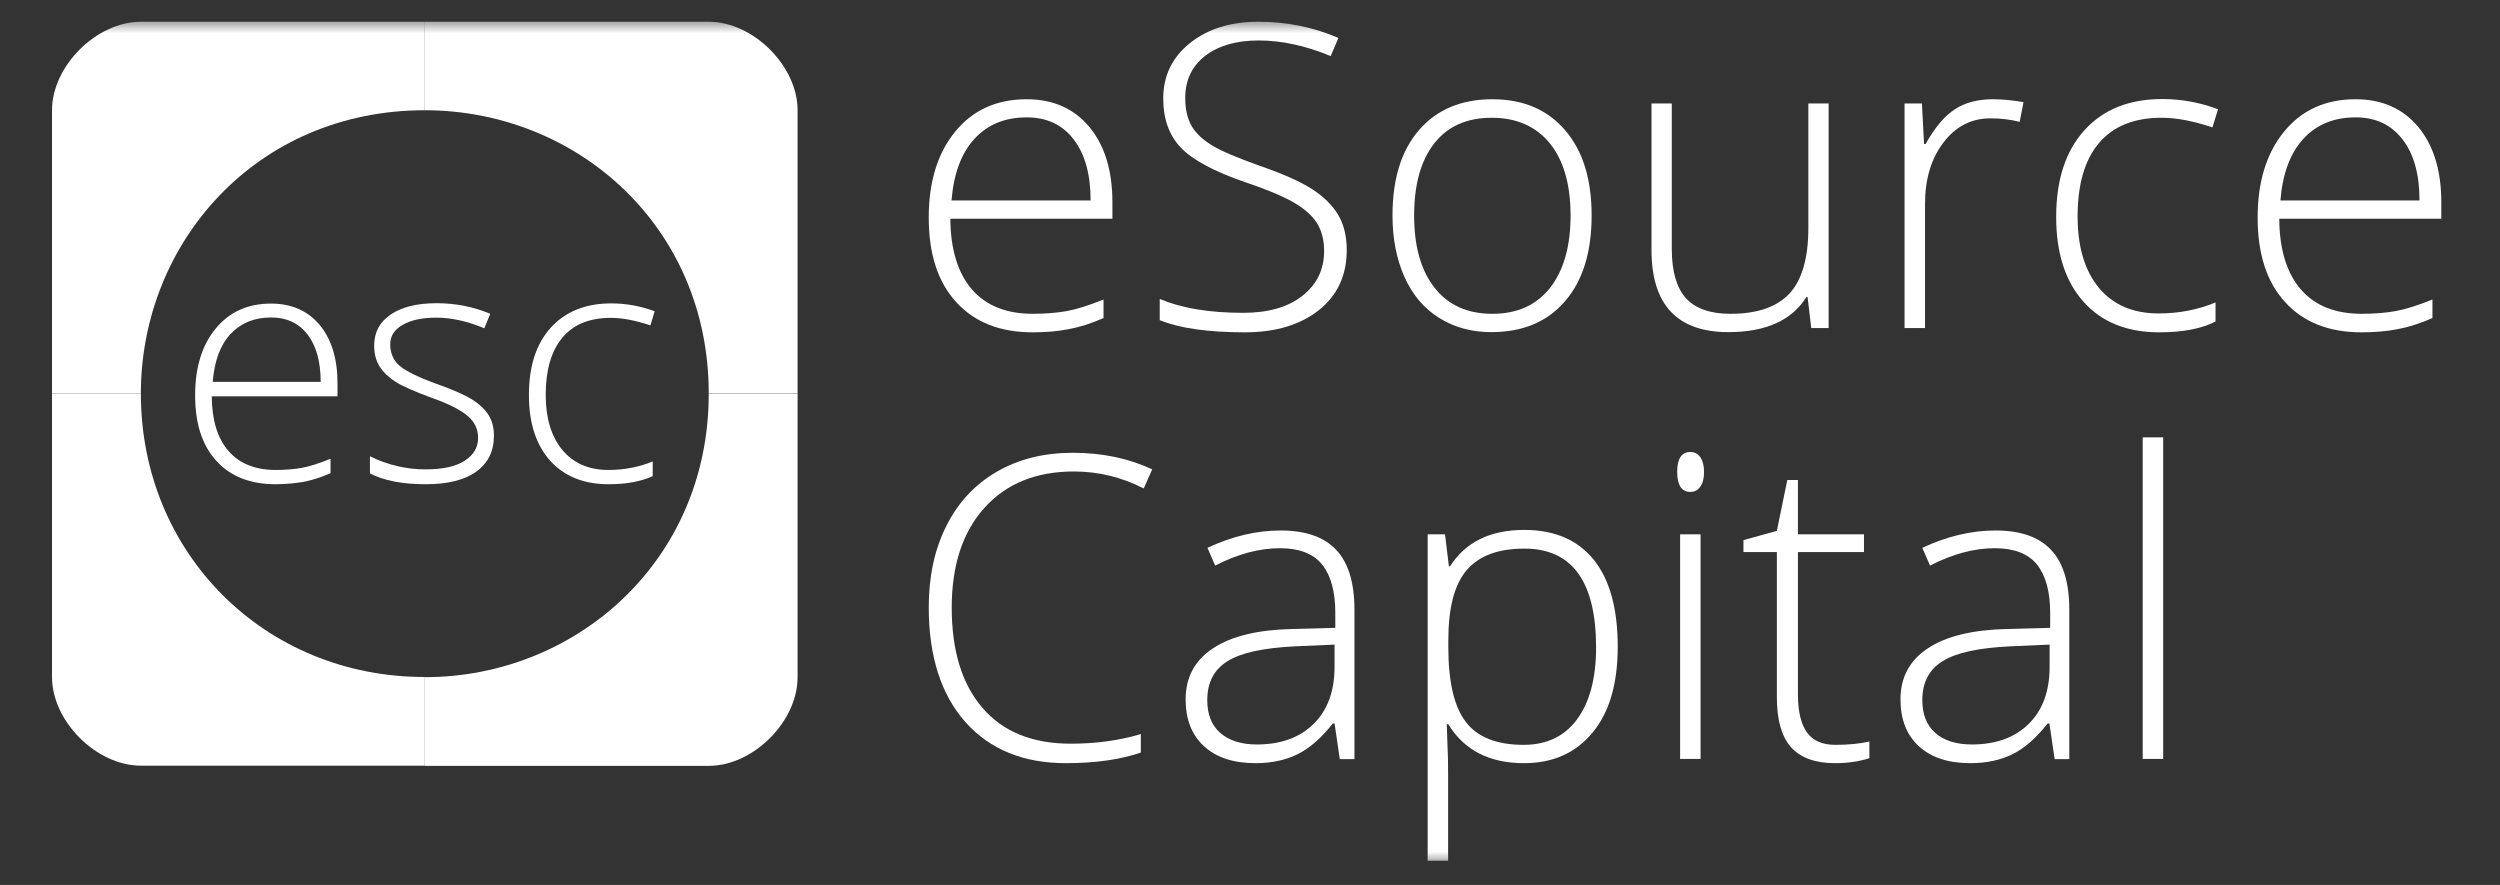
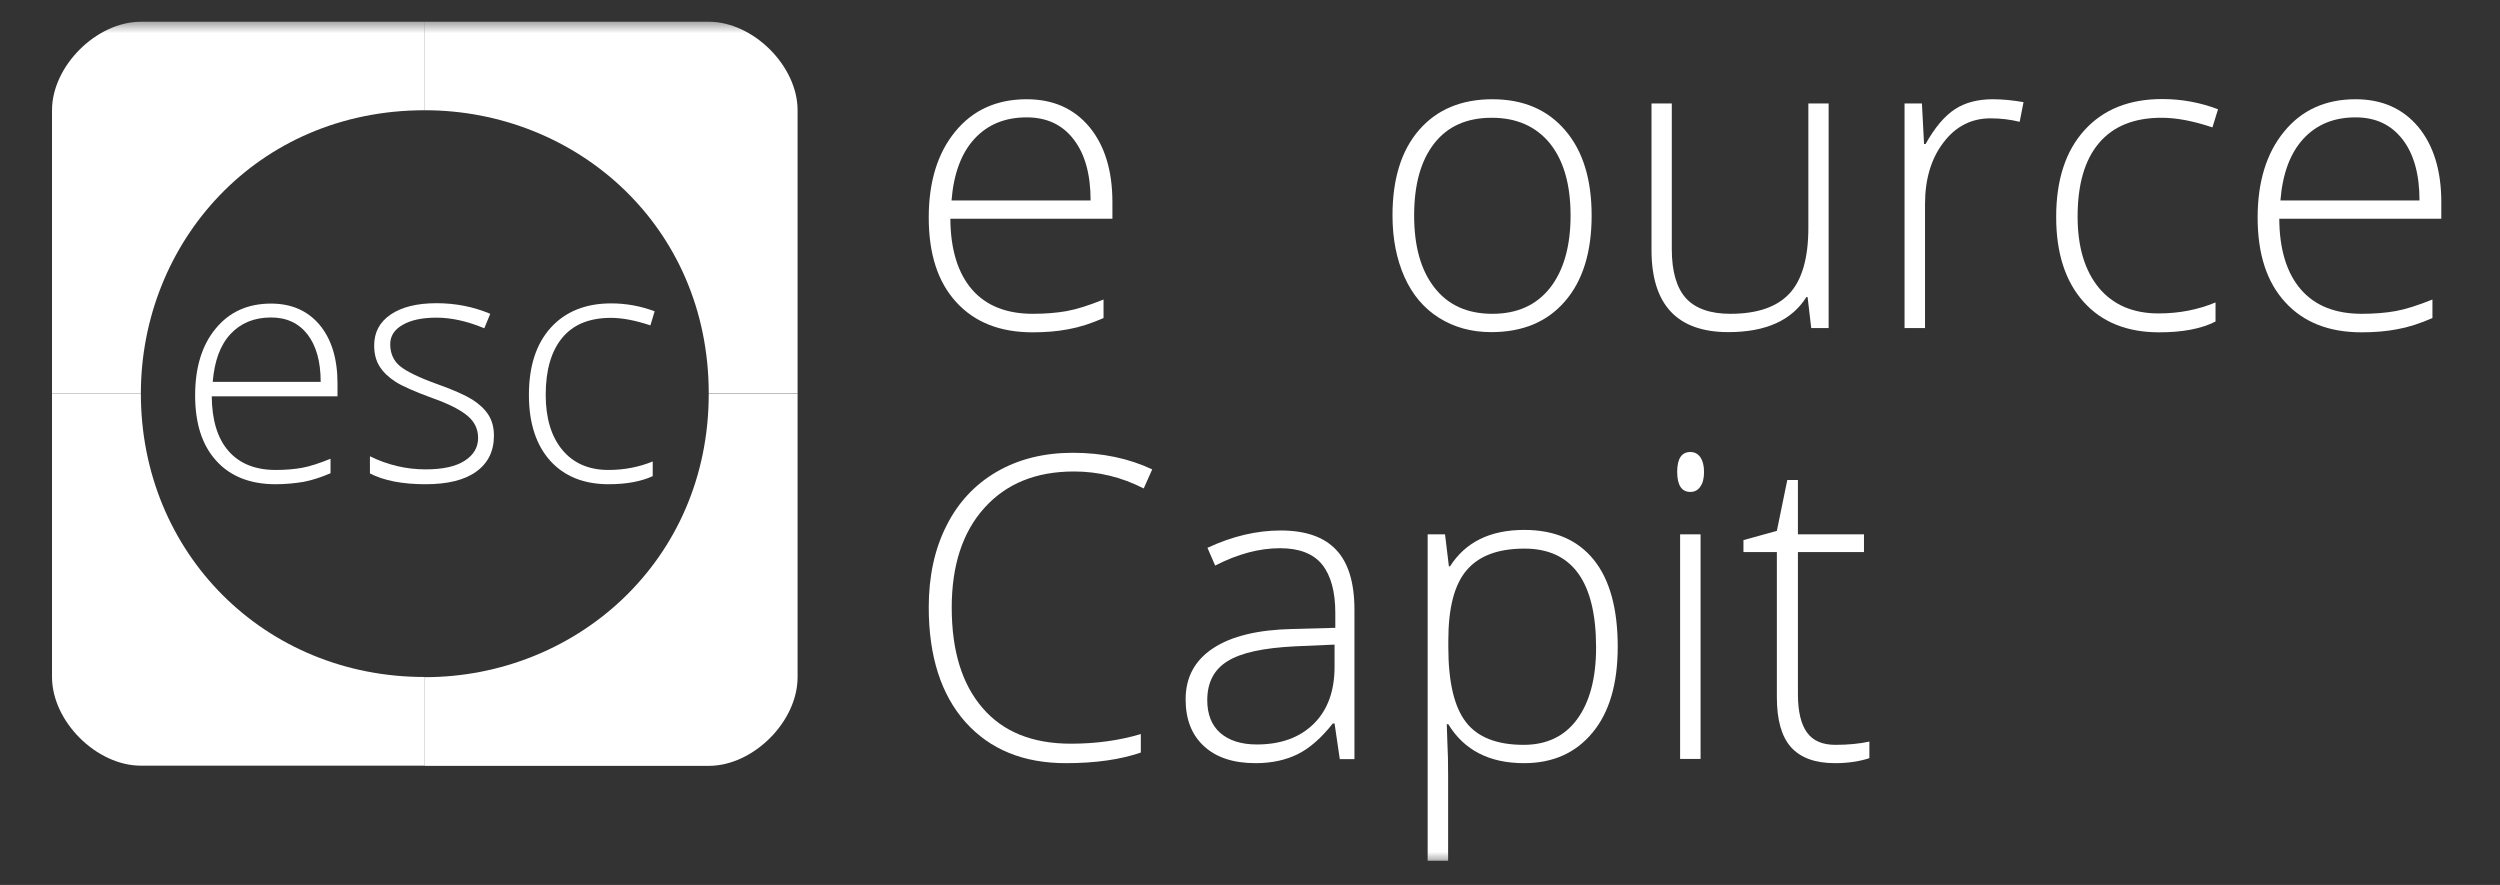
<svg xmlns="http://www.w3.org/2000/svg" width="113" height="40" viewBox="0 0 113 40" fill="none">
  <rect x="0" y="0" width="113" height="40" fill="#333333" stroke="none" />
  <mask id="mask0_1720_123" style="mask-type:luminance" maskUnits="userSpaceOnUse" x="0" y="0" width="113" height="40">
    <path d="M112.687 0.827H0.011V39.052H112.687V0.827Z" fill="white" />
  </mask>
  <g mask="url(#mask0_1720_123)">
    <path d="M19.201 4.983V0.983H6.367C4.359 0.983 2.351 2.987 2.351 4.983V17.791H6.367C6.367 10.986 11.57 4.983 19.201 4.983Z" fill="white" />
  </g>
  <mask id="mask1_1720_123" style="mask-type:luminance" maskUnits="userSpaceOnUse" x="0" y="0" width="113" height="40">
    <path d="M112.687 0.827H0.011V39.052H112.687V0.827Z" fill="white" />
  </mask>
  <g mask="url(#mask1_1720_123)">
    <path d="M32.035 0.983H19.201V4.983C26.019 4.983 32.035 10.185 32.035 17.791H36.051V4.983C36.051 2.979 34.043 0.983 32.035 0.983Z" fill="white" />
  </g>
  <mask id="mask2_1720_123" style="mask-type:luminance" maskUnits="userSpaceOnUse" x="0" y="0" width="113" height="40">
    <path d="M112.687 0.827H0.011V39.052H112.687V0.827Z" fill="white" />
  </mask>
  <g mask="url(#mask2_1720_123)">
    <path d="M6.367 17.791H2.351V30.6C2.351 32.604 4.359 34.608 6.367 34.608H19.201V30.6C11.963 30.608 6.367 25.006 6.367 17.791Z" fill="white" />
  </g>
  <mask id="mask3_1720_123" style="mask-type:luminance" maskUnits="userSpaceOnUse" x="0" y="0" width="113" height="40">
    <path d="M112.687 0.827H0.011V39.052H112.687V0.827Z" fill="white" />
  </mask>
  <g mask="url(#mask3_1720_123)">
    <path d="M19.201 30.608V34.617H32.035C34.043 34.617 36.051 32.621 36.051 30.608V17.8H32.035C32.035 25.372 26.019 30.608 19.201 30.608Z" fill="white" />
  </g>
  <mask id="mask4_1720_123" style="mask-type:luminance" maskUnits="userSpaceOnUse" x="0" y="0" width="113" height="40">
    <path d="M112.687 0.827H0.011V39.052H112.687V0.827Z" fill="white" />
  </mask>
  <g mask="url(#mask4_1720_123)">
    <path d="M12.461 21.887C11.317 21.887 10.418 21.538 9.78 20.832C9.134 20.126 8.82 19.142 8.82 17.87C8.82 16.615 9.126 15.604 9.746 14.855C10.365 14.097 11.204 13.722 12.251 13.722C13.177 13.722 13.91 14.045 14.451 14.689C14.984 15.334 15.255 16.214 15.255 17.329V17.913H9.571C9.58 18.994 9.833 19.822 10.331 20.388C10.828 20.954 11.535 21.242 12.461 21.242C12.915 21.242 13.308 21.207 13.648 21.146C13.989 21.085 14.425 20.945 14.94 20.736V21.39C14.495 21.582 14.085 21.712 13.709 21.782C13.334 21.843 12.915 21.887 12.461 21.887ZM12.251 14.35C11.492 14.35 10.88 14.602 10.418 15.099C9.955 15.595 9.693 16.319 9.615 17.26H14.495C14.495 16.345 14.294 15.63 13.901 15.116C13.5 14.602 12.95 14.35 12.251 14.35Z" fill="white" />
  </g>
  <mask id="mask5_1720_123" style="mask-type:luminance" maskUnits="userSpaceOnUse" x="0" y="0" width="113" height="40">
    <path d="M112.687 0.827H0.011V39.052H112.687V0.827Z" fill="white" />
  </mask>
  <g mask="url(#mask5_1720_123)">
    <path d="M22.326 19.691C22.326 20.397 22.056 20.937 21.523 21.32C20.991 21.703 20.222 21.887 19.236 21.887C18.179 21.887 17.341 21.721 16.721 21.399V20.623C17.516 21.015 18.354 21.216 19.236 21.216C20.013 21.216 20.606 21.085 21.008 20.823C21.41 20.562 21.61 20.222 21.61 19.795C21.61 19.395 21.453 19.063 21.13 18.793C20.807 18.523 20.283 18.253 19.541 17.992C18.756 17.704 18.197 17.46 17.883 17.26C17.559 17.051 17.324 16.824 17.158 16.563C16.992 16.301 16.913 15.988 16.913 15.613C16.913 15.021 17.158 14.559 17.655 14.219C18.153 13.879 18.843 13.705 19.733 13.705C20.589 13.705 21.392 13.862 22.16 14.184L21.89 14.838C21.113 14.515 20.397 14.358 19.733 14.358C19.087 14.358 18.581 14.463 18.206 14.681C17.83 14.89 17.638 15.186 17.638 15.561C17.638 15.97 17.786 16.301 18.075 16.545C18.371 16.789 18.939 17.068 19.794 17.373C20.502 17.626 21.026 17.861 21.349 18.061C21.672 18.27 21.916 18.497 22.082 18.759C22.248 19.029 22.326 19.334 22.326 19.691Z" fill="white" />
  </g>
  <mask id="mask6_1720_123" style="mask-type:luminance" maskUnits="userSpaceOnUse" x="0" y="0" width="113" height="40">
    <path d="M112.687 0.827H0.011V39.052H112.687V0.827Z" fill="white" />
  </mask>
  <g mask="url(#mask6_1720_123)">
    <path d="M27.512 21.887C26.386 21.887 25.504 21.529 24.867 20.823C24.23 20.109 23.907 19.124 23.907 17.852C23.907 16.545 24.238 15.534 24.902 14.803C25.565 14.079 26.473 13.713 27.626 13.713C28.307 13.713 28.962 13.835 29.59 14.071L29.398 14.707C28.717 14.48 28.123 14.367 27.617 14.367C26.648 14.367 25.915 14.663 25.417 15.264C24.919 15.866 24.666 16.72 24.666 17.844C24.666 18.907 24.919 19.734 25.417 20.336C25.915 20.937 26.613 21.242 27.503 21.242C28.219 21.242 28.883 21.111 29.503 20.858V21.521C28.996 21.756 28.333 21.887 27.512 21.887Z" fill="white" />
  </g>
  <mask id="mask7_1720_123" style="mask-type:luminance" maskUnits="userSpaceOnUse" x="0" y="0" width="113" height="40">
    <path d="M112.687 0.827H0.011V39.052H112.687V0.827Z" fill="white" />
  </mask>
  <g mask="url(#mask7_1720_123)">
    <path d="M46.676 15.021C45.2 15.021 44.048 14.567 43.218 13.652C42.389 12.746 41.979 11.474 41.979 9.836C41.979 8.215 42.38 6.917 43.175 5.95C43.969 4.974 45.052 4.486 46.405 4.486C47.601 4.486 48.544 4.904 49.242 5.741C49.932 6.577 50.281 7.71 50.281 9.139V9.888H42.956C42.965 11.283 43.297 12.345 43.934 13.086C44.572 13.818 45.488 14.184 46.684 14.184C47.261 14.184 47.776 14.14 48.212 14.062C48.649 13.984 49.208 13.809 49.88 13.539V14.376C49.304 14.628 48.78 14.794 48.291 14.881C47.802 14.977 47.261 15.021 46.676 15.021ZM46.405 5.305C45.427 5.305 44.642 5.628 44.048 6.272C43.454 6.917 43.105 7.849 43.009 9.061H49.295C49.295 7.884 49.042 6.961 48.527 6.298C48.02 5.636 47.313 5.305 46.405 5.305Z" fill="white" />
  </g>
  <mask id="mask8_1720_123" style="mask-type:luminance" maskUnits="userSpaceOnUse" x="0" y="0" width="113" height="40">
    <path d="M112.687 0.827H0.011V39.052H112.687V0.827Z" fill="white" />
  </mask>
  <g mask="url(#mask8_1720_123)">
-     <path d="M60.872 11.309C60.872 12.45 60.453 13.348 59.614 14.018C58.776 14.681 57.659 15.021 56.271 15.021C54.594 15.021 53.32 14.838 52.42 14.472V13.513C53.407 13.931 54.664 14.14 56.192 14.14C57.318 14.14 58.209 13.888 58.864 13.374C59.518 12.86 59.85 12.189 59.85 11.352C59.85 10.838 59.737 10.411 59.518 10.071C59.3 9.731 58.942 9.418 58.453 9.139C57.964 8.86 57.24 8.555 56.279 8.233C54.882 7.754 53.913 7.231 53.381 6.682C52.848 6.124 52.578 5.384 52.578 4.451C52.578 3.432 52.979 2.595 53.782 1.951C54.586 1.306 55.616 0.983 56.873 0.983C58.156 0.983 59.37 1.227 60.496 1.715L60.147 2.534C59.012 2.064 57.929 1.829 56.89 1.829C55.878 1.829 55.075 2.064 54.472 2.526C53.87 2.996 53.573 3.623 53.573 4.434C53.573 4.939 53.669 5.349 53.852 5.68C54.036 6.002 54.341 6.298 54.752 6.551C55.17 6.813 55.886 7.117 56.908 7.483C57.973 7.849 58.776 8.207 59.318 8.555C59.85 8.904 60.243 9.296 60.496 9.731C60.749 10.158 60.872 10.69 60.872 11.309Z" fill="white" />
-   </g>
+     </g>
  <mask id="mask9_1720_123" style="mask-type:luminance" maskUnits="userSpaceOnUse" x="0" y="0" width="113" height="40">
    <path d="M112.687 0.827H0.011V39.052H112.687V0.827Z" fill="white" />
  </mask>
  <g mask="url(#mask9_1720_123)">
    <path d="M71.942 9.74C71.942 11.396 71.54 12.694 70.737 13.618C69.934 14.55 68.825 15.012 67.402 15.012C66.511 15.012 65.726 14.794 65.045 14.367C64.364 13.94 63.84 13.321 63.482 12.52C63.124 11.718 62.941 10.786 62.941 9.74C62.941 8.085 63.342 6.795 64.145 5.872C64.949 4.948 66.058 4.486 67.454 4.486C68.851 4.486 69.951 4.957 70.746 5.889C71.549 6.821 71.942 8.111 71.942 9.74ZM63.919 9.74C63.919 11.134 64.224 12.223 64.844 13.008C65.455 13.792 66.328 14.184 67.454 14.184C68.581 14.184 69.445 13.792 70.065 13.008C70.676 12.223 70.99 11.134 70.99 9.74C70.99 8.337 70.676 7.257 70.056 6.481C69.419 5.706 68.546 5.323 67.428 5.323C66.302 5.323 65.438 5.706 64.835 6.473C64.224 7.248 63.919 8.337 63.919 9.74Z" fill="white" />
  </g>
  <mask id="mask10_1720_123" style="mask-type:luminance" maskUnits="userSpaceOnUse" x="0" y="0" width="113" height="40">
    <path d="M112.687 0.827H0.011V39.052H112.687V0.827Z" fill="white" />
  </mask>
  <g mask="url(#mask10_1720_123)">
    <path d="M75.565 4.678V11.256C75.565 12.276 75.783 13.016 76.211 13.487C76.639 13.949 77.311 14.184 78.21 14.184C79.424 14.184 80.314 13.879 80.882 13.269C81.45 12.659 81.738 11.666 81.738 10.289V4.678H82.654V14.829H81.868L81.703 13.426H81.65C80.987 14.48 79.817 15.012 78.123 15.012C75.809 15.012 74.648 13.774 74.648 11.3V4.678H75.565Z" fill="white" />
  </g>
  <mask id="mask11_1720_123" style="mask-type:luminance" maskUnits="userSpaceOnUse" x="0" y="0" width="113" height="40">
    <path d="M112.687 0.827H0.011V39.052H112.687V0.827Z" fill="white" />
  </mask>
  <g mask="url(#mask11_1720_123)">
    <path d="M90.075 4.486C90.503 4.486 90.966 4.53 91.463 4.617L91.289 5.506C90.861 5.401 90.424 5.349 89.971 5.349C89.106 5.349 88.39 5.715 87.84 6.447C87.281 7.178 87.011 8.111 87.011 9.226V14.829H86.085V4.678H86.871L86.967 6.508H87.037C87.456 5.758 87.901 5.235 88.373 4.93C88.827 4.634 89.403 4.486 90.075 4.486Z" fill="white" />
  </g>
  <mask id="mask12_1720_123" style="mask-type:luminance" maskUnits="userSpaceOnUse" x="0" y="0" width="113" height="40">
    <path d="M112.687 0.827H0.011V39.052H112.687V0.827Z" fill="white" />
  </mask>
  <g mask="url(#mask12_1720_123)">
    <path d="M97.592 15.021C96.134 15.021 94.999 14.559 94.179 13.644C93.358 12.729 92.939 11.448 92.939 9.81C92.939 8.128 93.367 6.821 94.222 5.88C95.078 4.939 96.248 4.477 97.732 4.477C98.614 4.477 99.452 4.634 100.255 4.939L100.002 5.758C99.12 5.462 98.361 5.323 97.706 5.323C96.457 5.323 95.514 5.706 94.868 6.473C94.222 7.239 93.908 8.346 93.908 9.793C93.908 11.161 94.231 12.232 94.868 13.008C95.514 13.783 96.414 14.167 97.566 14.167C98.492 14.167 99.347 14.001 100.142 13.67V14.533C99.496 14.864 98.64 15.021 97.592 15.021Z" fill="white" />
  </g>
  <mask id="mask13_1720_123" style="mask-type:luminance" maskUnits="userSpaceOnUse" x="0" y="0" width="113" height="40">
    <path d="M112.687 0.827H0.011V39.052H112.687V0.827Z" fill="white" />
  </mask>
  <g mask="url(#mask13_1720_123)">
    <path d="M106.742 15.021C105.266 15.021 104.114 14.567 103.284 13.652C102.455 12.746 102.045 11.474 102.045 9.836C102.045 8.215 102.446 6.917 103.241 5.95C104.035 4.974 105.118 4.486 106.471 4.486C107.667 4.486 108.61 4.904 109.309 5.741C109.998 6.577 110.347 7.71 110.347 9.139V9.888H103.023C103.031 11.283 103.363 12.345 104 13.086C104.638 13.818 105.554 14.184 106.75 14.184C107.327 14.184 107.842 14.14 108.278 14.062C108.715 13.984 109.274 13.809 109.946 13.539V14.376C109.37 14.628 108.846 14.794 108.357 14.881C107.868 14.977 107.327 15.021 106.742 15.021ZM106.471 5.305C105.493 5.305 104.708 5.628 104.114 6.272C103.52 6.917 103.171 7.849 103.075 9.061H109.361C109.361 7.884 109.108 6.961 108.593 6.298C108.078 5.636 107.379 5.305 106.471 5.305Z" fill="white" />
  </g>
  <mask id="mask14_1720_123" style="mask-type:luminance" maskUnits="userSpaceOnUse" x="0" y="0" width="113" height="40">
    <path d="M112.687 0.827H0.011V39.052H112.687V0.827Z" fill="white" />
  </mask>
  <g mask="url(#mask14_1720_123)">
    <path d="M48.544 21.311C46.824 21.311 45.48 21.86 44.493 22.958C43.507 24.056 43.018 25.555 43.018 27.463C43.018 29.415 43.48 30.922 44.414 32.003C45.34 33.083 46.676 33.615 48.404 33.615C49.548 33.615 50.605 33.467 51.565 33.179V34.015C50.657 34.329 49.531 34.495 48.177 34.495C46.257 34.495 44.746 33.876 43.638 32.639C42.538 31.401 41.979 29.668 41.979 27.446C41.979 26.06 42.241 24.832 42.773 23.777C43.297 22.723 44.057 21.904 45.043 21.329C46.03 20.754 47.182 20.466 48.492 20.466C49.827 20.466 51.023 20.719 52.08 21.216L51.696 22.078C50.692 21.564 49.644 21.311 48.544 21.311Z" fill="white" />
  </g>
  <mask id="mask15_1720_123" style="mask-type:luminance" maskUnits="userSpaceOnUse" x="0" y="0" width="113" height="40">
    <path d="M112.687 0.827H0.011V39.052H112.687V0.827Z" fill="white" />
  </mask>
  <g mask="url(#mask15_1720_123)">
    <path d="M60.557 34.303L60.322 32.7H60.243C59.728 33.353 59.204 33.815 58.663 34.085C58.121 34.355 57.484 34.495 56.751 34.495C55.755 34.495 54.978 34.242 54.42 33.728C53.861 33.214 53.59 32.508 53.59 31.611C53.59 30.617 54.001 29.851 54.83 29.302C55.66 28.753 56.856 28.465 58.418 28.43L60.356 28.378V27.707C60.356 26.74 60.156 26.017 59.763 25.52C59.37 25.032 58.733 24.779 57.86 24.779C56.917 24.779 55.939 25.041 54.926 25.564L54.577 24.762C55.694 24.239 56.794 23.978 57.886 23.978C59.003 23.978 59.841 24.265 60.391 24.849C60.941 25.424 61.221 26.33 61.221 27.559V34.312H60.557V34.303ZM56.812 33.65C57.895 33.65 58.75 33.336 59.379 32.717C60.007 32.099 60.322 31.236 60.322 30.138V29.136L58.541 29.214C57.109 29.284 56.096 29.502 55.485 29.885C54.874 30.26 54.568 30.852 54.568 31.645C54.568 32.282 54.76 32.778 55.153 33.127C55.555 33.475 56.105 33.65 56.812 33.65Z" fill="white" />
  </g>
  <mask id="mask16_1720_123" style="mask-type:luminance" maskUnits="userSpaceOnUse" x="0" y="0" width="113" height="40">
    <path d="M112.687 0.827H0.011V39.052H112.687V0.827Z" fill="white" />
  </mask>
  <g mask="url(#mask16_1720_123)">
    <path d="M68.886 34.495C67.323 34.495 66.18 33.911 65.464 32.735H65.394L65.42 33.519C65.446 33.981 65.455 34.486 65.455 35.035V38.904H64.53V24.152H65.315L65.49 25.598H65.542C66.241 24.5 67.358 23.952 68.895 23.952C70.266 23.952 71.313 24.405 72.038 25.302C72.763 26.2 73.121 27.515 73.121 29.232C73.121 30.905 72.745 32.194 71.986 33.109C71.226 34.033 70.196 34.495 68.886 34.495ZM68.869 33.667C69.908 33.667 70.72 33.283 71.287 32.508C71.855 31.733 72.143 30.652 72.143 29.267C72.143 26.287 71.06 24.797 68.904 24.797C67.716 24.797 66.852 25.119 66.293 25.773C65.734 26.426 65.464 27.48 65.464 28.953V29.249C65.464 30.835 65.734 31.968 66.267 32.647C66.791 33.327 67.664 33.667 68.869 33.667Z" fill="white" />
  </g>
  <mask id="mask17_1720_123" style="mask-type:luminance" maskUnits="userSpaceOnUse" x="0" y="0" width="113" height="40">
    <path d="M112.687 0.827H0.011V39.052H112.687V0.827Z" fill="white" />
  </mask>
  <g mask="url(#mask17_1720_123)">
    <path d="M75.809 21.329C75.809 20.728 76.01 20.431 76.403 20.431C76.595 20.431 76.744 20.51 76.857 20.667C76.962 20.823 77.023 21.041 77.023 21.329C77.023 21.608 76.971 21.834 76.857 21.991C76.752 22.157 76.595 22.235 76.403 22.235C76.01 22.235 75.809 21.93 75.809 21.329ZM76.866 34.303H75.941V24.152H76.866V34.303Z" fill="white" />
  </g>
  <mask id="mask18_1720_123" style="mask-type:luminance" maskUnits="userSpaceOnUse" x="0" y="0" width="113" height="40">
    <path d="M112.687 0.827H0.011V39.052H112.687V0.827Z" fill="white" />
  </mask>
  <g mask="url(#mask18_1720_123)">
    <path d="M82.96 33.667C83.545 33.667 84.06 33.615 84.496 33.519V34.268C84.051 34.416 83.527 34.495 82.942 34.495C82.043 34.495 81.38 34.251 80.952 33.771C80.524 33.292 80.314 32.534 80.314 31.515V24.954H78.804V24.413L80.314 23.995L80.786 21.695H81.266V24.152H84.252V24.954H81.266V31.384C81.266 32.16 81.406 32.735 81.676 33.109C81.947 33.484 82.375 33.667 82.96 33.667Z" fill="white" />
  </g>
  <mask id="mask19_1720_123" style="mask-type:luminance" maskUnits="userSpaceOnUse" x="0" y="0" width="113" height="40">
-     <path d="M112.687 0.827H0.011V39.052H112.687V0.827Z" fill="white" />
-   </mask>
+     </mask>
  <g mask="url(#mask19_1720_123)">
    <path d="M92.869 34.303L92.633 32.7H92.555C92.04 33.353 91.516 33.815 90.974 34.085C90.433 34.355 89.796 34.495 89.062 34.495C88.067 34.495 87.29 34.242 86.731 33.728C86.173 33.214 85.902 32.508 85.902 31.611C85.902 30.617 86.312 29.851 87.142 29.302C87.971 28.753 89.167 28.465 90.73 28.43L92.668 28.378V27.707C92.668 26.74 92.467 26.017 92.075 25.52C91.682 25.032 91.044 24.779 90.171 24.779C89.228 24.779 88.251 25.041 87.238 25.564L86.888 24.762C88.006 24.239 89.106 23.978 90.197 23.978C91.315 23.978 92.153 24.265 92.703 24.849C93.253 25.424 93.532 26.33 93.532 27.559V34.312H92.869V34.303ZM89.132 33.65C90.215 33.65 91.07 33.336 91.699 32.717C92.328 32.099 92.642 31.236 92.642 30.138V29.136L90.861 29.214C89.429 29.284 88.416 29.502 87.805 29.885C87.194 30.26 86.888 30.852 86.888 31.645C86.888 32.282 87.081 32.778 87.474 33.127C87.866 33.475 88.416 33.65 89.132 33.65Z" fill="white" />
  </g>
  <mask id="mask20_1720_123" style="mask-type:luminance" maskUnits="userSpaceOnUse" x="0" y="0" width="113" height="40">
    <path d="M112.687 0.827H0.011V39.052H112.687V0.827Z" fill="white" />
  </mask>
  <g mask="url(#mask20_1720_123)">
-     <path d="M97.775 19.769H96.85V34.303H97.775V19.769Z" fill="white" />
-   </g>
+     </g>
</svg>